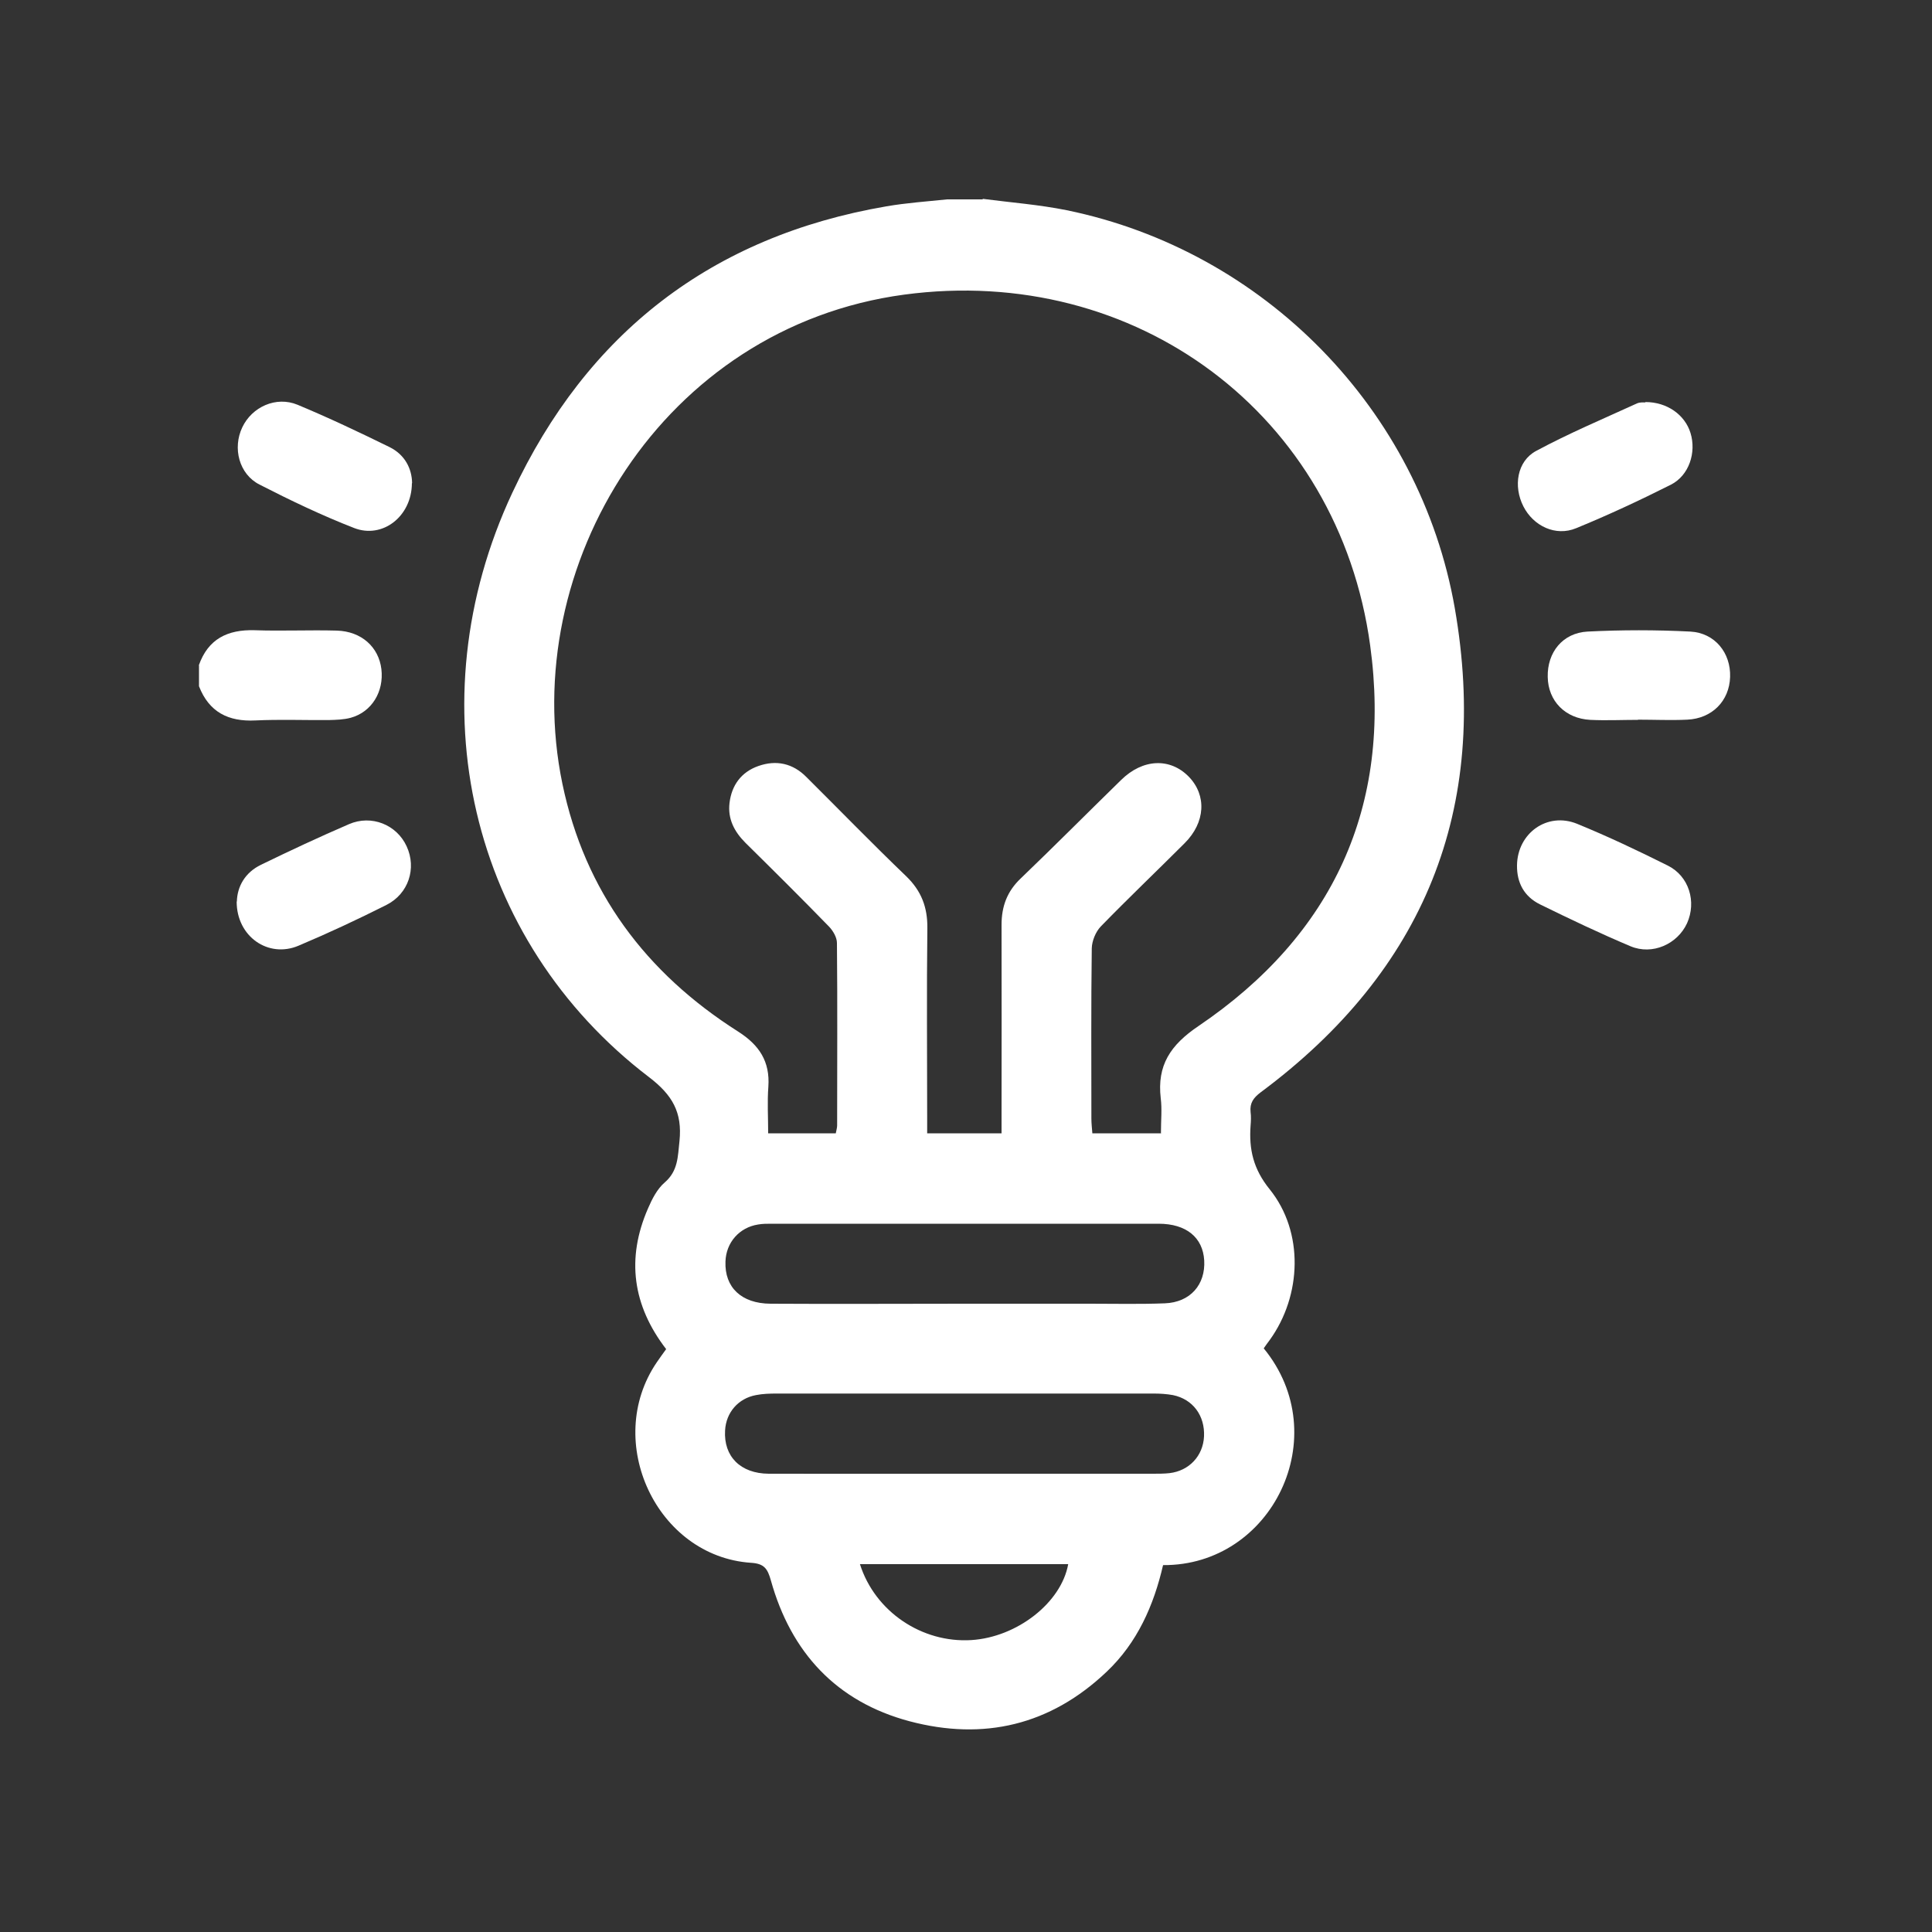
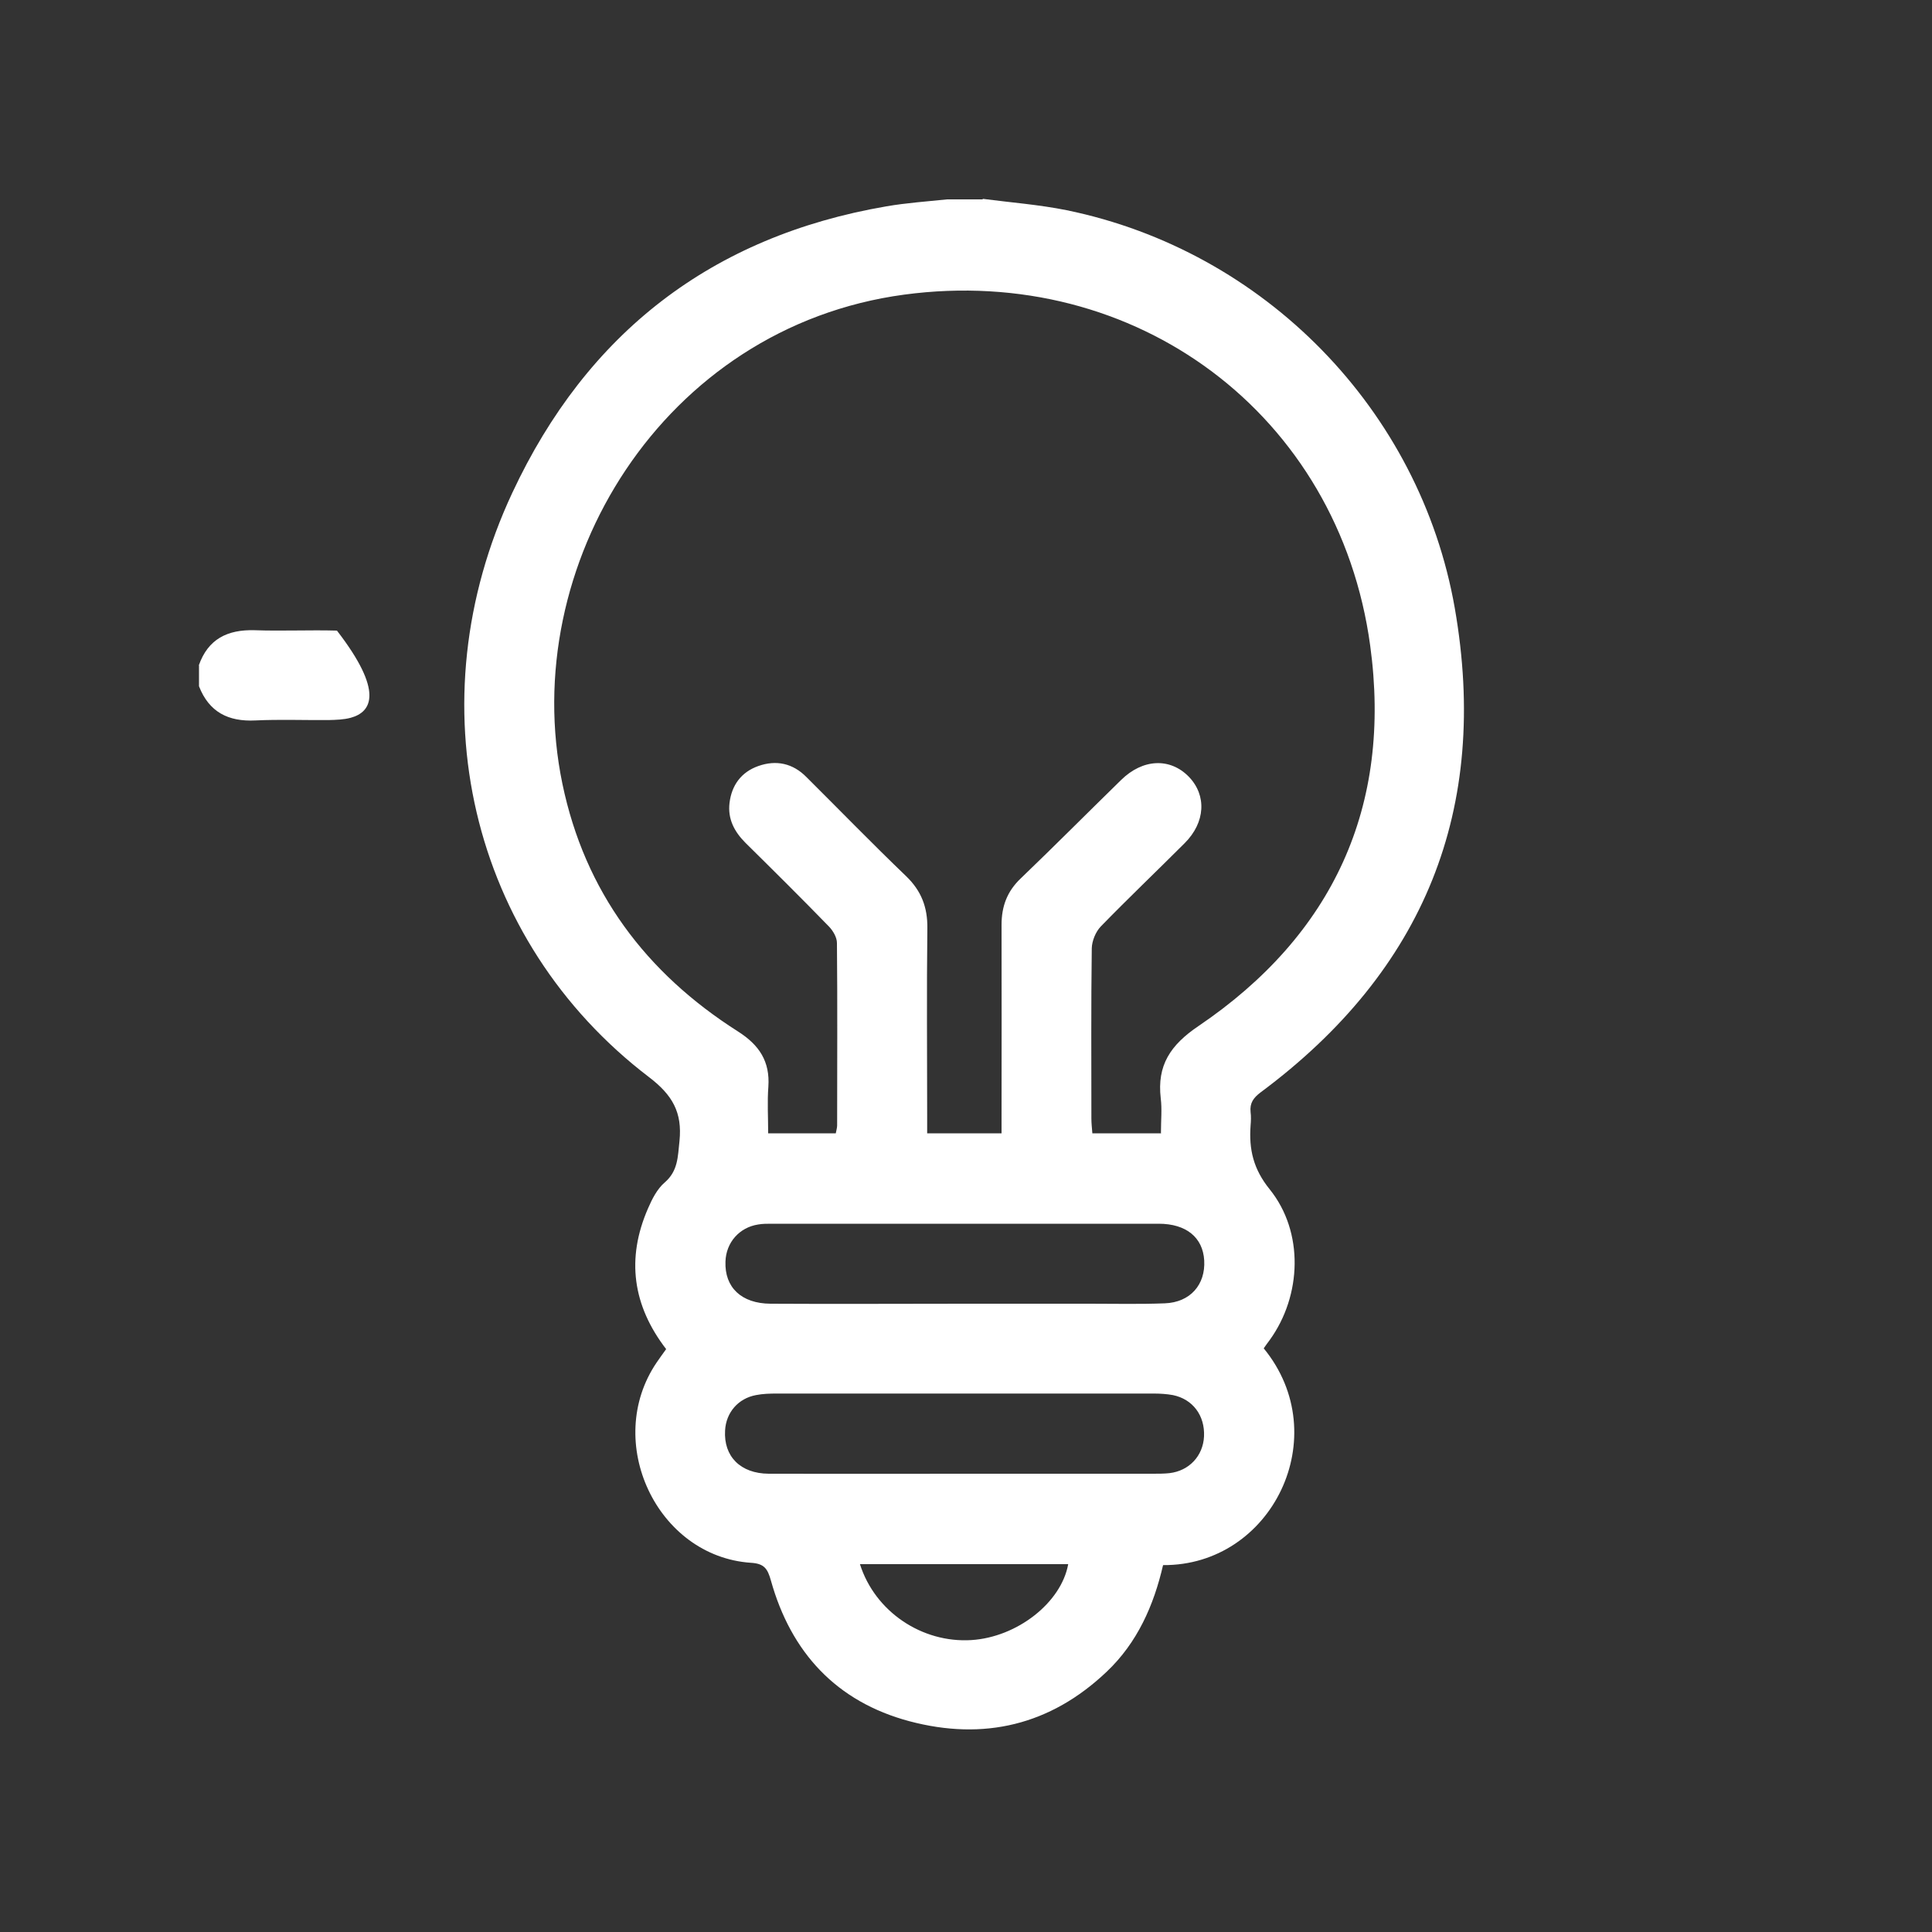
<svg xmlns="http://www.w3.org/2000/svg" width="100" height="100" viewBox="0 0 100 100" fill="none">
  <rect x="0" y="0" width="100" height="100" fill="#333333" stroke="none" />
  <path d="M50.85 10.29C52.3 10.48 53.77 10.59 55.21 10.88C65.44 12.98 73.5 21.2 75.3 31.48C77.11 41.87 73.73 50.24 65.25 56.54C64.88 56.82 64.68 57.09 64.73 57.56C64.76 57.79 64.75 58.02 64.73 58.26C64.64 59.49 64.87 60.51 65.72 61.56C67.5 63.77 67.38 67.06 65.72 69.36C65.61 69.5 65.51 69.65 65.41 69.79C69.13 74.33 65.84 81.05 60.2 81.01C59.72 83.09 58.87 85.02 57.29 86.52C54.37 89.3 50.91 90.11 47.07 89.09C43.29 88.08 40.94 85.53 39.9 81.8C39.73 81.2 39.56 80.93 38.87 80.89C33.99 80.56 31.21 74.61 33.99 70.52C34.15 70.29 34.31 70.06 34.48 69.83C32.74 67.57 32.41 65.14 33.54 62.55C33.75 62.06 34.02 61.53 34.41 61.2C35.1 60.6 35.08 59.87 35.17 59.06C35.32 57.58 34.81 56.68 33.59 55.75C24.32 48.68 21.43 36.37 26.52 25.5C30.38 17.24 36.84 12.23 45.88 10.68C46.92 10.5 47.97 10.43 49.02 10.32C49.64 10.32 50.26 10.32 50.88 10.32L50.85 10.29ZM60.09 58.64C60.09 57.98 60.15 57.41 60.08 56.85C59.88 55.14 60.58 54.09 62.03 53.11C69 48.39 72.06 41.74 70.92 33.41C69.29 21.46 58.8 13.64 46.8 15.25C34.31 16.93 26.77 29.3 29.11 40.57C30.27 46.15 33.43 50.36 38.2 53.39C39.3 54.09 39.86 54.94 39.77 56.25C39.71 57.04 39.76 57.83 39.76 58.66H43.26C43.29 58.5 43.33 58.37 43.33 58.25C43.33 55.1 43.35 51.95 43.32 48.81C43.32 48.52 43.12 48.18 42.91 47.96C41.49 46.5 40.04 45.06 38.59 43.63C38.01 43.05 37.66 42.39 37.76 41.56C37.87 40.64 38.37 39.96 39.25 39.65C40.18 39.32 41.04 39.51 41.74 40.22C43.46 41.93 45.15 43.67 46.9 45.35C47.69 46.11 48.01 46.96 48 48.03C47.96 51.28 47.99 54.53 47.99 57.78C47.99 58.06 47.99 58.33 47.99 58.66H51.84C51.84 58.34 51.84 58.06 51.84 57.78C51.84 54.48 51.85 51.18 51.84 47.87C51.84 46.91 52.13 46.13 52.84 45.46C54.59 43.78 56.3 42.06 58.03 40.37C59.15 39.27 60.56 39.21 61.53 40.2C62.47 41.17 62.39 42.57 61.32 43.64C59.88 45.08 58.4 46.49 56.98 47.95C56.71 48.23 56.52 48.7 56.51 49.08C56.47 52.02 56.49 54.96 56.49 57.9C56.49 58.15 56.52 58.39 56.54 58.66H60.1L60.09 58.64ZM49.93 76.28C53.18 76.28 56.43 76.28 59.68 76.28C59.96 76.28 60.25 76.28 60.53 76.25C61.55 76.13 62.27 75.36 62.32 74.35C62.37 73.27 61.74 72.42 60.71 72.21C60.38 72.15 60.04 72.13 59.71 72.13C53.21 72.13 46.71 72.13 40.21 72.13C39.85 72.13 39.48 72.14 39.13 72.21C38.21 72.38 37.58 73.11 37.53 74.04C37.45 75.38 38.32 76.27 39.79 76.28C43.17 76.29 46.55 76.28 49.93 76.28ZM49.92 67.48C52.09 67.48 54.25 67.48 56.42 67.48C57.71 67.48 59 67.51 60.29 67.46C61.61 67.41 62.4 66.49 62.33 65.24C62.26 64.05 61.4 63.34 59.97 63.34C53.29 63.34 46.61 63.34 39.93 63.34C39.7 63.34 39.46 63.34 39.24 63.38C38.27 63.53 37.58 64.31 37.55 65.3C37.5 66.63 38.37 67.47 39.88 67.48C43.23 67.5 46.59 67.48 49.94 67.48H49.92ZM44.51 80.96C45.29 83.42 47.72 85.05 50.28 84.89C52.64 84.74 54.93 82.96 55.29 80.96H44.51Z" fill="white" />
-   <path d="M10.29 34.44C10.77 33.07 11.78 32.58 13.18 32.62C14.6 32.67 16.02 32.6 17.44 32.64C18.71 32.68 19.6 33.49 19.74 34.63C19.88 35.8 19.24 36.85 18.16 37.15C17.79 37.25 17.4 37.26 17.01 37.27C15.75 37.28 14.48 37.23 13.22 37.29C11.82 37.36 10.82 36.86 10.3 35.52V34.44H10.29Z" fill="white" />
-   <path d="M12.26 46.66C12.28 45.89 12.68 45.16 13.51 44.76C15.01 44.03 16.53 43.32 18.06 42.66C19.23 42.15 20.54 42.69 21.05 43.81C21.57 44.94 21.15 46.26 20 46.84C18.51 47.59 16.99 48.3 15.45 48.95C13.89 49.61 12.25 48.48 12.25 46.67L12.26 46.66Z" fill="white" />
-   <path d="M21.32 25.01C21.31 26.74 19.79 27.9 18.33 27.33C16.66 26.68 15.03 25.9 13.43 25.08C12.37 24.54 12.03 23.19 12.54 22.12C13.04 21.06 14.29 20.49 15.4 20.95C17.01 21.62 18.59 22.37 20.16 23.14C20.97 23.54 21.32 24.27 21.33 25.01H21.32Z" fill="white" />
-   <path d="M85.17 20.81C86.29 20.81 87.21 21.47 87.5 22.41C87.81 23.42 87.43 24.61 86.48 25.09C84.87 25.9 83.24 26.66 81.58 27.34C80.52 27.78 79.37 27.23 78.85 26.21C78.32 25.17 78.52 23.87 79.51 23.34C81.2 22.43 82.98 21.68 84.73 20.88C84.89 20.81 85.08 20.83 85.16 20.83L85.17 20.81Z" fill="white" />
-   <path d="M84.78 37.26C83.96 37.26 83.13 37.3 82.31 37.26C81.01 37.19 80.13 36.28 80.11 35.04C80.08 33.77 80.88 32.76 82.17 32.69C83.94 32.6 85.72 32.6 87.49 32.69C88.77 32.76 89.59 33.8 89.55 35.04C89.51 36.28 88.62 37.19 87.33 37.25C86.48 37.29 85.63 37.25 84.78 37.25V37.26Z" fill="white" />
-   <path d="M78.52 44.79C78.54 43.13 80.08 42.01 81.63 42.64C83.22 43.29 84.78 44.03 86.32 44.8C87.43 45.35 87.82 46.68 87.32 47.79C86.82 48.87 85.53 49.45 84.4 48.98C82.81 48.31 81.26 47.57 79.71 46.81C78.88 46.4 78.51 45.68 78.52 44.8V44.79Z" fill="white" />
+   <path d="M10.29 34.44C10.77 33.07 11.78 32.58 13.18 32.62C14.6 32.67 16.02 32.6 17.44 32.64C19.88 35.8 19.24 36.85 18.16 37.15C17.79 37.25 17.4 37.26 17.01 37.27C15.75 37.28 14.48 37.23 13.22 37.29C11.82 37.36 10.82 36.86 10.3 35.52V34.44H10.29Z" fill="white" />
</svg>